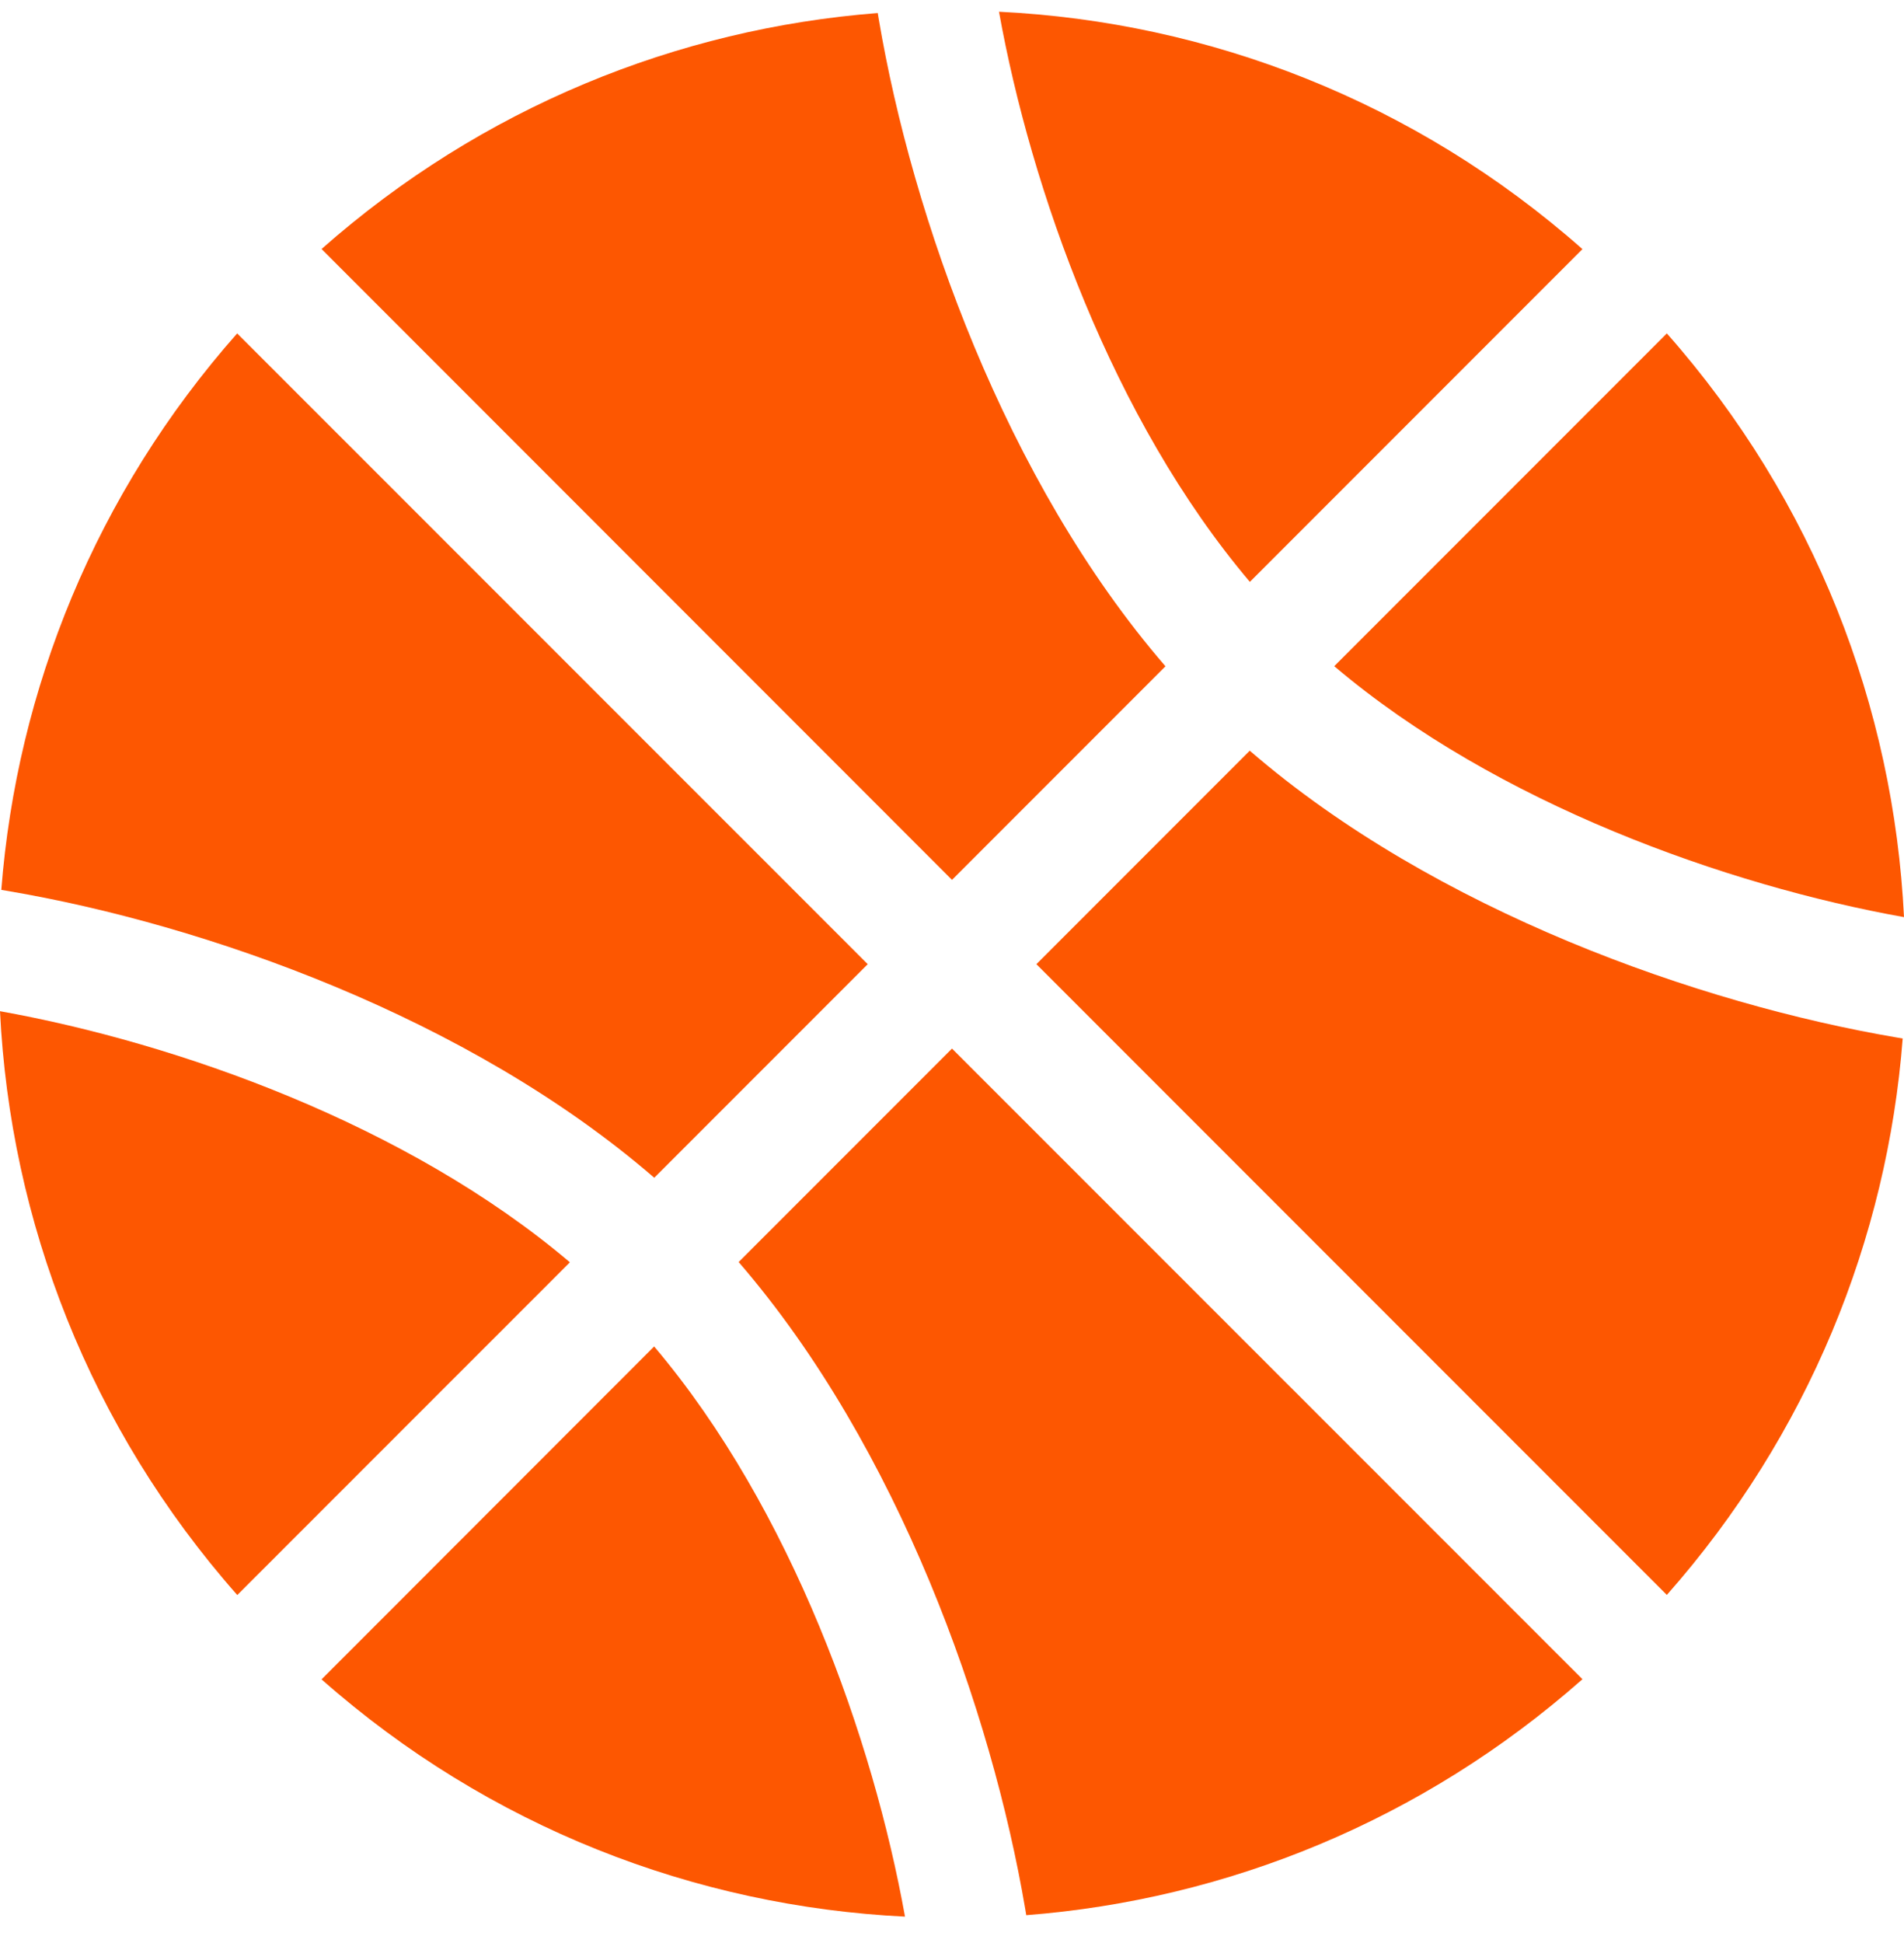
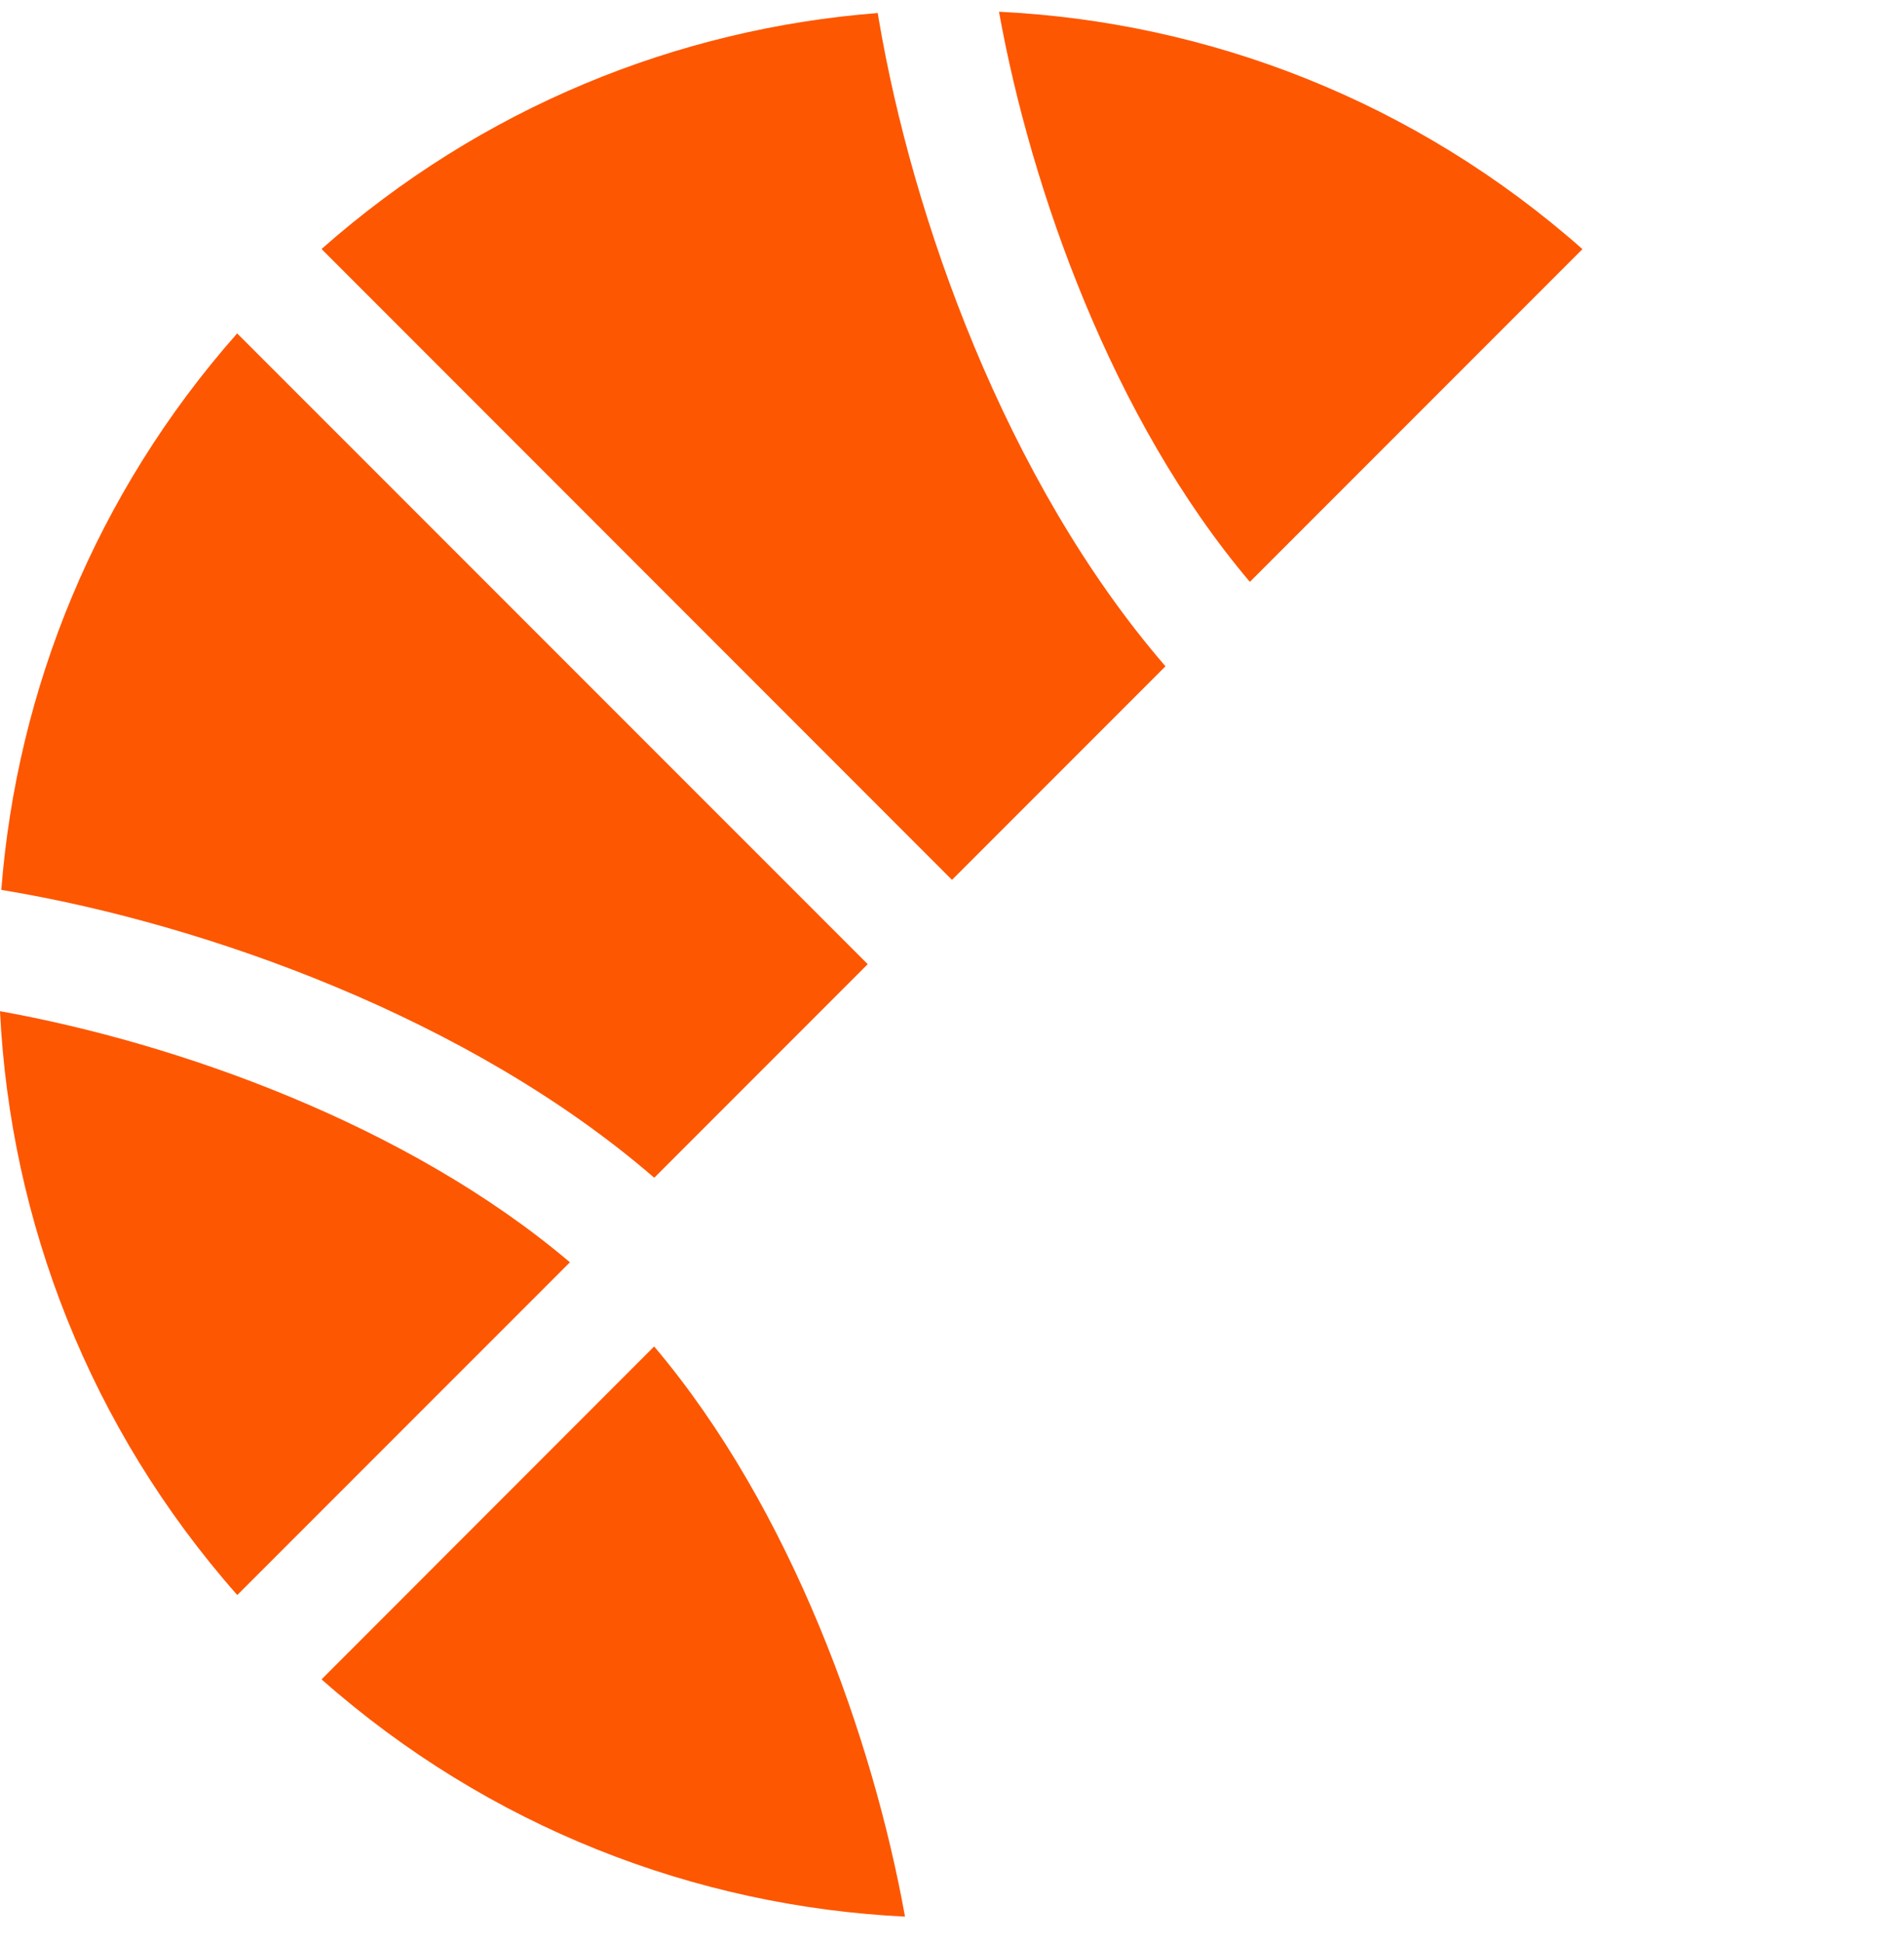
<svg xmlns="http://www.w3.org/2000/svg" width="50" height="51" viewBox="0 0 50 51" fill="none">
  <g clip-path="url(#clip0_478_1557)">
    <path d="M23.078 0.511L23.05 0.342C17.791 0.751 12.65 2.82 8.444 6.536L25 23.095L30.606 17.489C26.394 12.617 23.953 5.673 23.078 0.511Z" fill="#FD5701" />
    <path d="M26.234 0.308C27.069 4.948 29.206 11.005 32.822 15.273L41.556 6.539C37.159 2.654 31.741 0.576 26.234 0.308Z" fill="#FD5701" />
-     <path d="M43.772 8.751L35.038 17.486C39.303 21.101 45.359 23.242 50 24.073C49.731 18.567 47.656 13.148 43.772 8.751Z" fill="#FD5701" />
-     <path d="M7.275 7.595L7.281 7.589L7.287 7.579L7.275 7.595Z" fill="#FD5701" />
    <path d="M6.228 8.751C2.512 12.957 0.444 18.098 0.034 23.358L0.203 23.386C5.365 24.261 12.309 26.701 17.181 30.914L22.787 25.308L6.228 8.751Z" fill="#FD5701" />
    <path d="M0 26.542C0.269 32.048 2.347 37.467 6.231 41.867L14.966 33.133C10.697 29.514 4.641 27.373 0 26.542Z" fill="#FD5701" />
    <path d="M17.178 35.342L8.444 44.08C12.841 47.964 18.263 50.039 23.766 50.308C22.931 45.667 20.794 39.611 17.178 35.342Z" fill="#FD5701" />
-     <path d="M25 27.523L19.397 33.126C23.606 37.998 26.044 44.942 26.922 50.101L26.95 50.27C32.209 49.861 37.35 47.792 41.556 44.076L25 27.523Z" fill="#FD5701" />
-     <path d="M49.797 27.23C44.635 26.351 37.691 23.914 32.819 19.704L27.216 25.308L43.772 41.864C47.488 37.658 49.56 32.517 49.966 27.258L49.797 27.23Z" fill="#FD5701" />
  </g>
  <defs>
    <clipPath id="clip0_478_1557">
      <rect width="50" height="50" fill="white" transform="translate(0 0.308)" />
    </clipPath>
  </defs>
</svg>